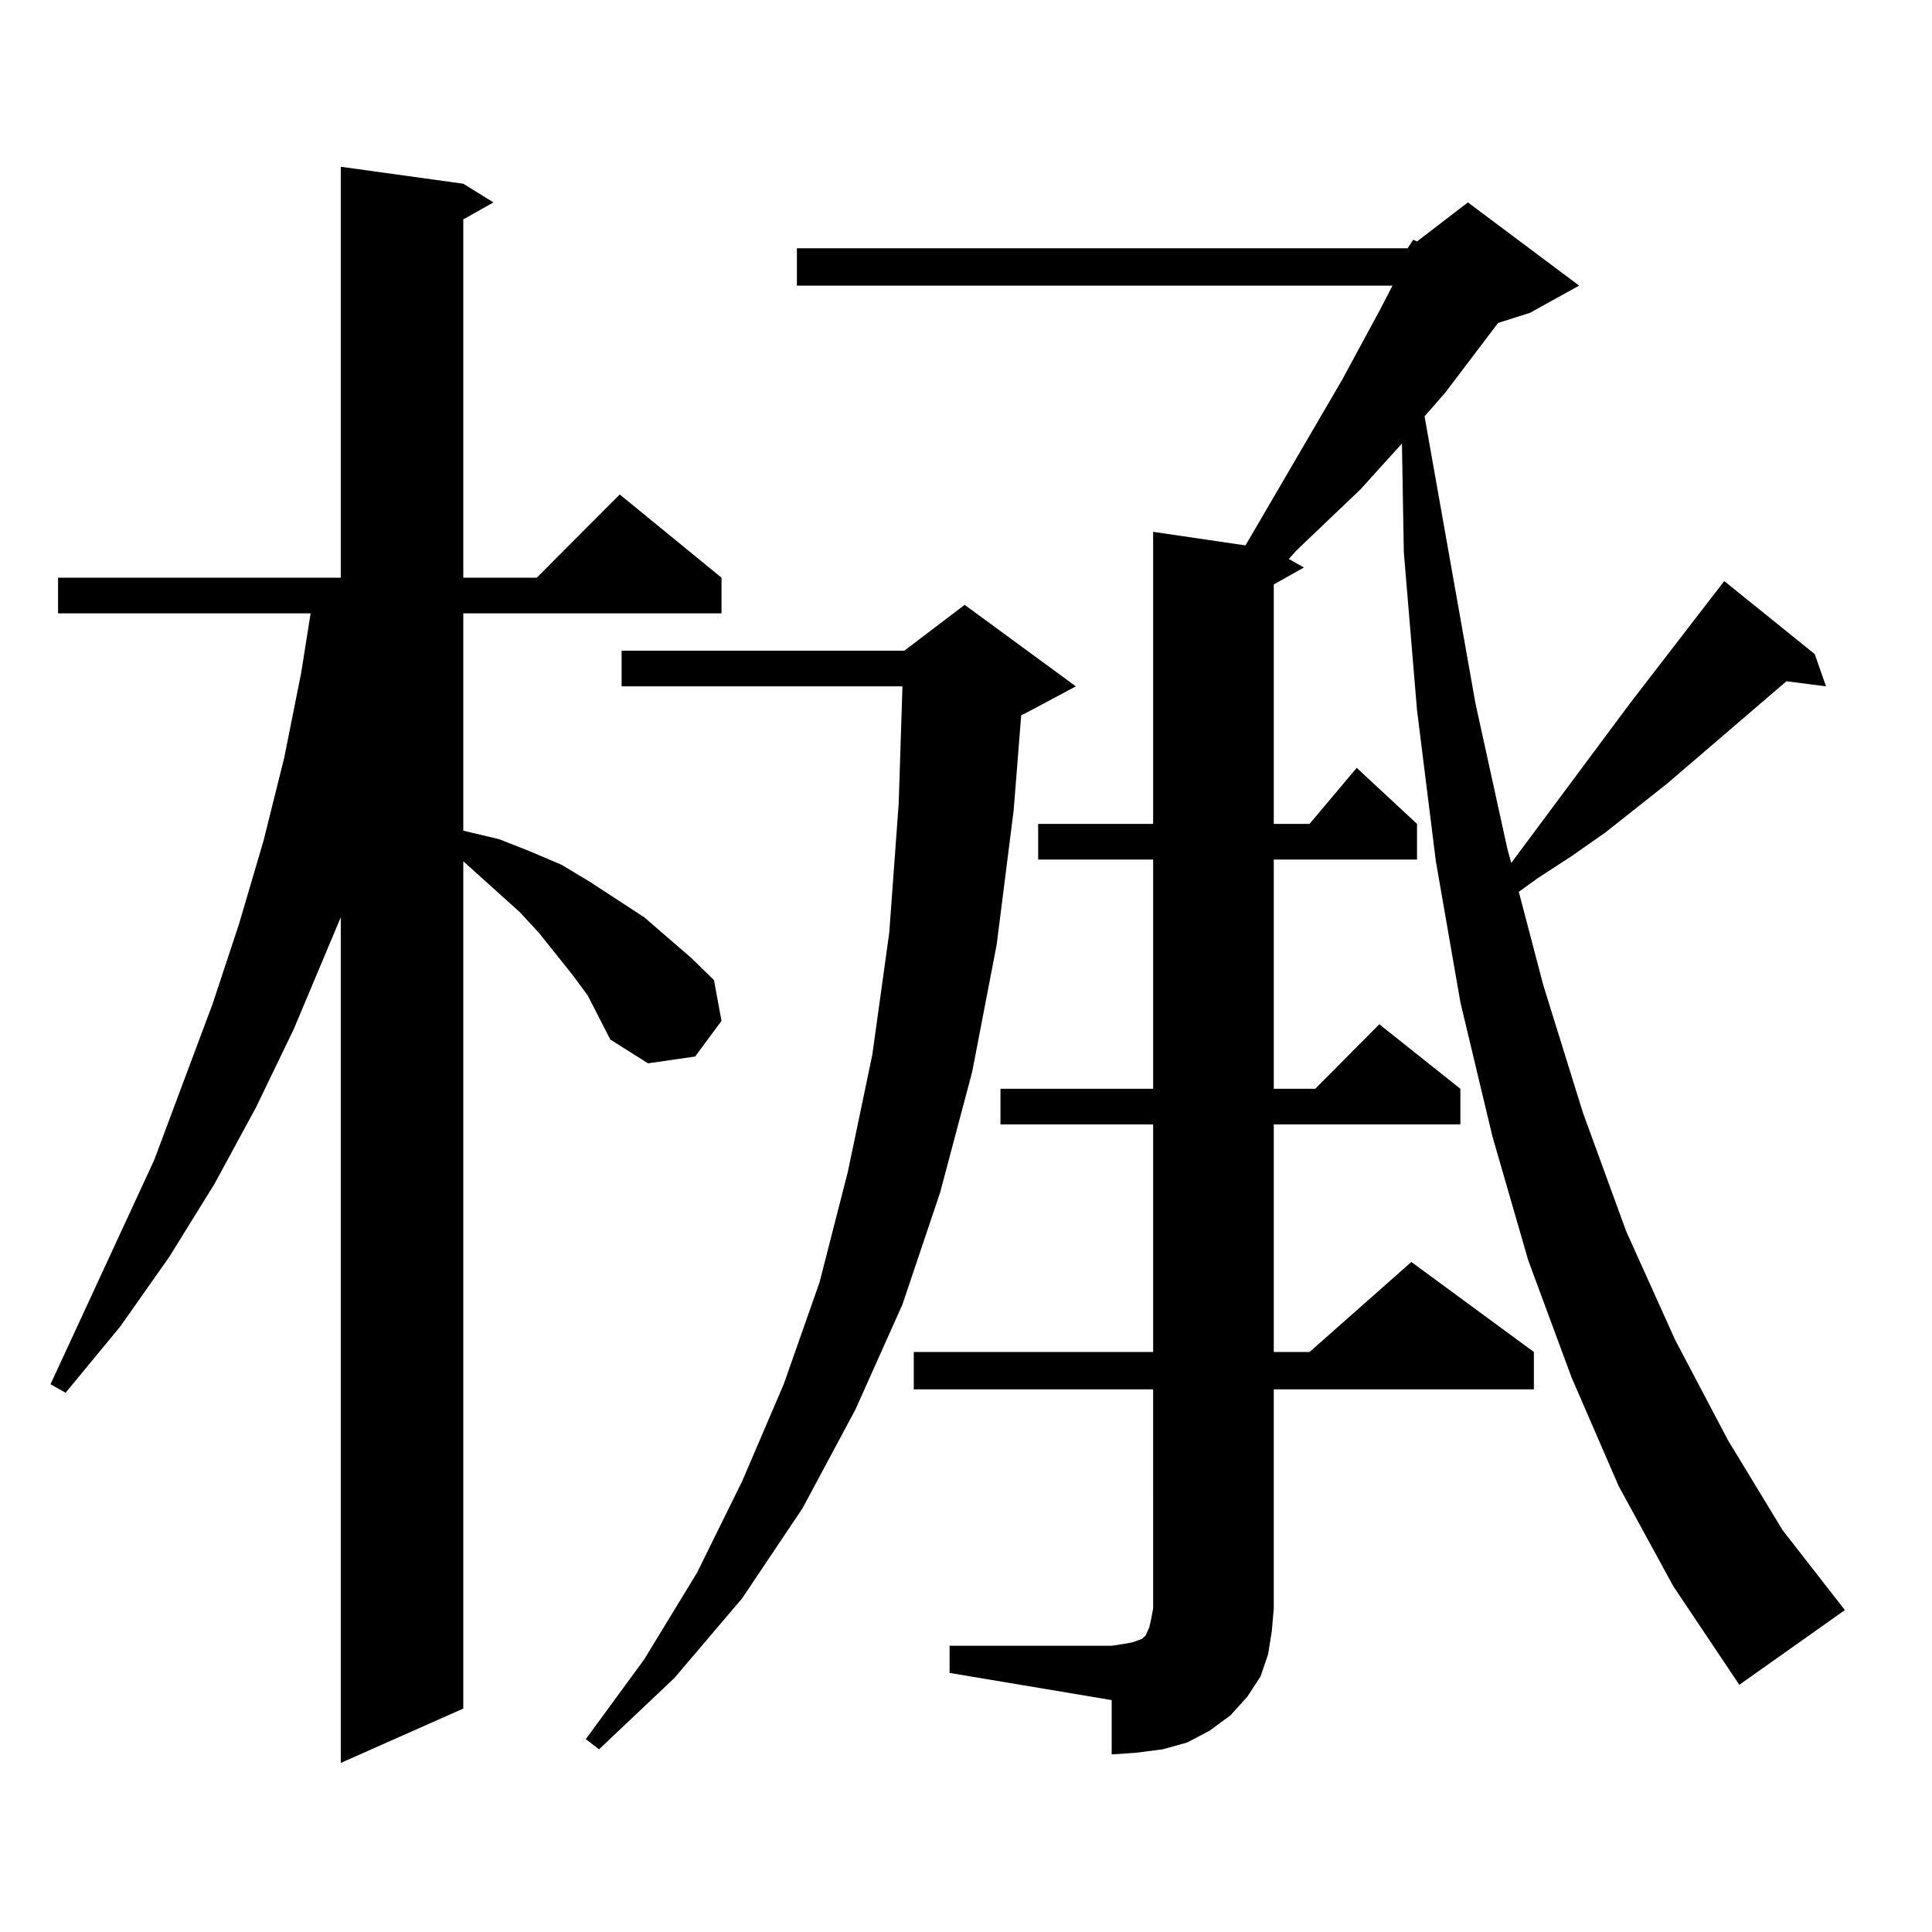
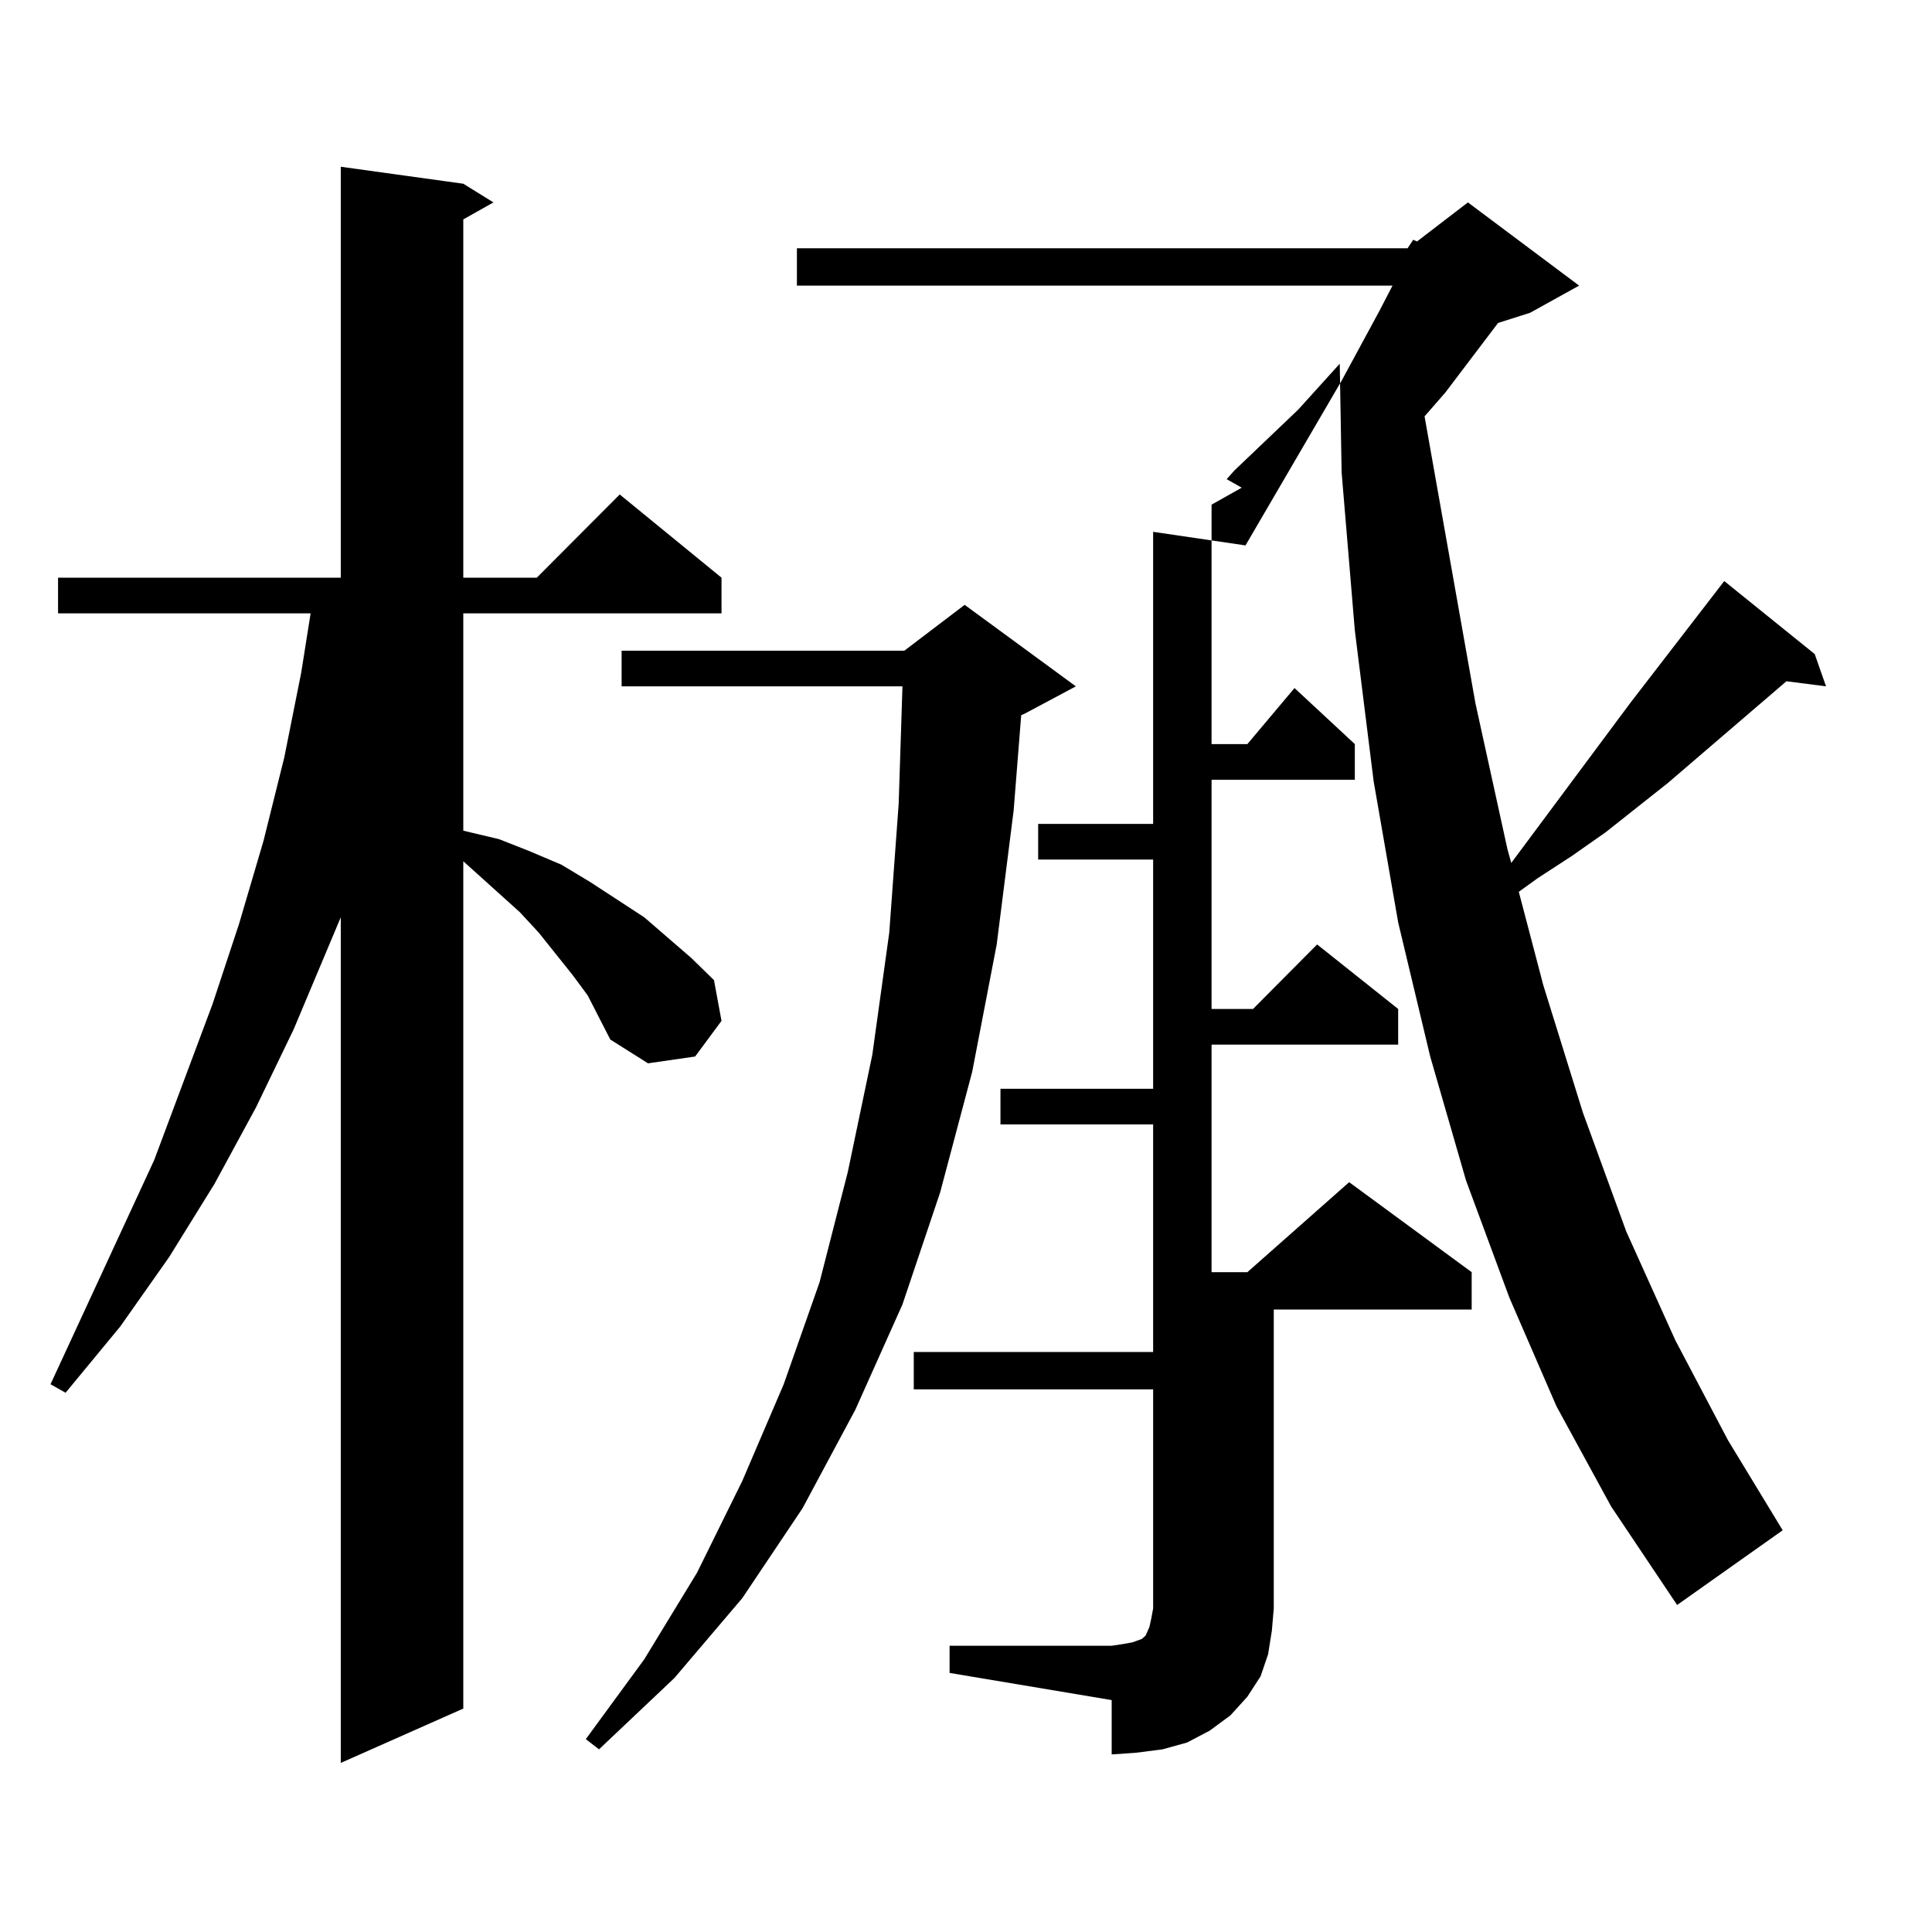
<svg xmlns="http://www.w3.org/2000/svg" version="1.1" id="图层_1" x="0px" y="0px" width="1000px" height="1000px" viewBox="0 0 1000 1000" enable-background="new 0 0 1000 1000" xml:space="preserve">
-   <path d="M304.188,515.215l-7.805-10.547l-17.561-21.973l-9.756-10.547l-22.438-20.215l-6.829-6.152v438.574l-63.413,28.125V474.785  l-24.39,58.008l-19.512,40.43l-21.463,39.551l-23.414,37.793l-25.365,36.035L33.95,720.879l-7.805-4.395l53.657-116.016  l30.243-80.859l13.658-41.309l12.683-43.066l10.731-43.066l8.78-43.945l4.878-30.762H30.048v-18.457h146.338V86.309l63.413,8.789  l15.609,9.668l-15.609,8.789v185.449h38.048l42.926-43.066l52.682,43.066v18.457H239.799v112.5l18.536,4.395l15.609,6.152  l16.585,7.031l14.634,8.789l28.292,18.457l24.39,21.094l11.707,11.426l3.902,21.094l-13.658,18.457l-24.39,3.516l-19.512-12.305  l-5.854-11.426L304.188,515.215z M556.864,355.254l-26.341,14.063l-1.951,0.879l-3.902,49.219l-8.78,69.434l-12.683,65.918  l-16.585,62.402l-19.512,58.008l-24.39,54.492l-27.316,50.977l-31.219,46.582l-35.121,41.309l-39.023,36.914l-6.829-5.273  l30.243-41.309l27.316-44.824l23.414-47.461l21.463-50.098l18.536-52.734l14.634-57.129l12.683-60.645l8.78-63.281l4.878-66.797  l1.951-60.645H321.748v-18.457h146.338l31.219-23.73L556.864,355.254z M728.567,128.496l2.927-4.395l1.951,0.879l26.341-20.215  l57.56,43.066l-25.365,14.063l-16.585,5.273l-27.316,36.035l-10.731,12.305l26.341,148.535l16.585,75.586l1.951,7.031l61.462-82.617  l48.779-63.281l46.828,37.793l5.854,16.699l-20.487-2.637l-61.462,52.734l-32.194,25.488l-17.561,12.305l-17.561,11.426  l-9.756,7.031l12.683,48.34l20.487,65.918l22.438,61.523l25.365,56.25l27.316,51.855l28.292,46.582l32.194,41.309l-54.633,38.672  l-34.146-50.977l-28.292-51.855l-24.39-56.25l-22.438-60.645l-18.536-64.16l-16.585-69.434l-12.683-72.949l-9.756-78.223  l-6.829-81.738l-0.976-56.25l-21.463,23.73l-33.17,31.641l-3.902,4.395l7.805,4.395l-15.609,8.789v123.926h18.536l24.39-29.004  l31.219,29.004v18.457h-74.145v118.652h21.463l33.17-33.398l41.95,33.398v18.457h-96.583v117.773h18.536l52.682-46.582  l63.413,46.582v19.336H659.301V832.5l-0.976,11.426l-1.951,12.305l-3.902,11.426l-6.829,10.547l-8.78,9.668l-10.731,7.91  l-11.707,6.152l-12.683,3.516l-13.658,1.758l-12.683,0.879v-28.125l-83.9-14.063v-14.063h83.9l5.854-0.879l4.878-0.879l4.878-1.758  l1.951-1.758l1.951-4.395l0.976-4.395l0.976-5.273V719.121H472.964v-19.336h123.899V582.012h-79.022v-18.457h79.022V444.902h-59.511  v-18.457h59.511V275.273l47.804,7.031l49.755-85.254l19.512-36.035l6.829-13.184H412.478v-19.336H728.567z" />
+   <path d="M304.188,515.215l-7.805-10.547l-17.561-21.973l-9.756-10.547l-22.438-20.215l-6.829-6.152v438.574l-63.413,28.125V474.785  l-24.39,58.008l-19.512,40.43l-21.463,39.551l-23.414,37.793l-25.365,36.035L33.95,720.879l-7.805-4.395l53.657-116.016  l30.243-80.859l13.658-41.309l12.683-43.066l10.731-43.066l8.78-43.945l4.878-30.762H30.048v-18.457h146.338V86.309l63.413,8.789  l15.609,9.668l-15.609,8.789v185.449h38.048l42.926-43.066l52.682,43.066v18.457H239.799v112.5l18.536,4.395l15.609,6.152  l16.585,7.031l14.634,8.789l28.292,18.457l24.39,21.094l11.707,11.426l3.902,21.094l-13.658,18.457l-24.39,3.516l-19.512-12.305  l-5.854-11.426L304.188,515.215z M556.864,355.254l-26.341,14.063l-1.951,0.879l-3.902,49.219l-8.78,69.434l-12.683,65.918  l-16.585,62.402l-19.512,58.008l-24.39,54.492l-27.316,50.977l-31.219,46.582l-35.121,41.309l-39.023,36.914l-6.829-5.273  l30.243-41.309l27.316-44.824l23.414-47.461l21.463-50.098l18.536-52.734l14.634-57.129l12.683-60.645l8.78-63.281l4.878-66.797  l1.951-60.645H321.748v-18.457h146.338l31.219-23.73L556.864,355.254z M728.567,128.496l2.927-4.395l1.951,0.879l26.341-20.215  l57.56,43.066l-25.365,14.063l-16.585,5.273l-27.316,36.035l-10.731,12.305l26.341,148.535l16.585,75.586l1.951,7.031l61.462-82.617  l48.779-63.281l46.828,37.793l5.854,16.699l-20.487-2.637l-61.462,52.734l-32.194,25.488l-17.561,12.305l-17.561,11.426  l-9.756,7.031l12.683,48.34l20.487,65.918l22.438,61.523l25.365,56.25l27.316,51.855l28.292,46.582l-54.633,38.672  l-34.146-50.977l-28.292-51.855l-24.39-56.25l-22.438-60.645l-18.536-64.16l-16.585-69.434l-12.683-72.949l-9.756-78.223  l-6.829-81.738l-0.976-56.25l-21.463,23.73l-33.17,31.641l-3.902,4.395l7.805,4.395l-15.609,8.789v123.926h18.536l24.39-29.004  l31.219,29.004v18.457h-74.145v118.652h21.463l33.17-33.398l41.95,33.398v18.457h-96.583v117.773h18.536l52.682-46.582  l63.413,46.582v19.336H659.301V832.5l-0.976,11.426l-1.951,12.305l-3.902,11.426l-6.829,10.547l-8.78,9.668l-10.731,7.91  l-11.707,6.152l-12.683,3.516l-13.658,1.758l-12.683,0.879v-28.125l-83.9-14.063v-14.063h83.9l5.854-0.879l4.878-0.879l4.878-1.758  l1.951-1.758l1.951-4.395l0.976-4.395l0.976-5.273V719.121H472.964v-19.336h123.899V582.012h-79.022v-18.457h79.022V444.902h-59.511  v-18.457h59.511V275.273l47.804,7.031l49.755-85.254l19.512-36.035l6.829-13.184H412.478v-19.336H728.567z" />
</svg>